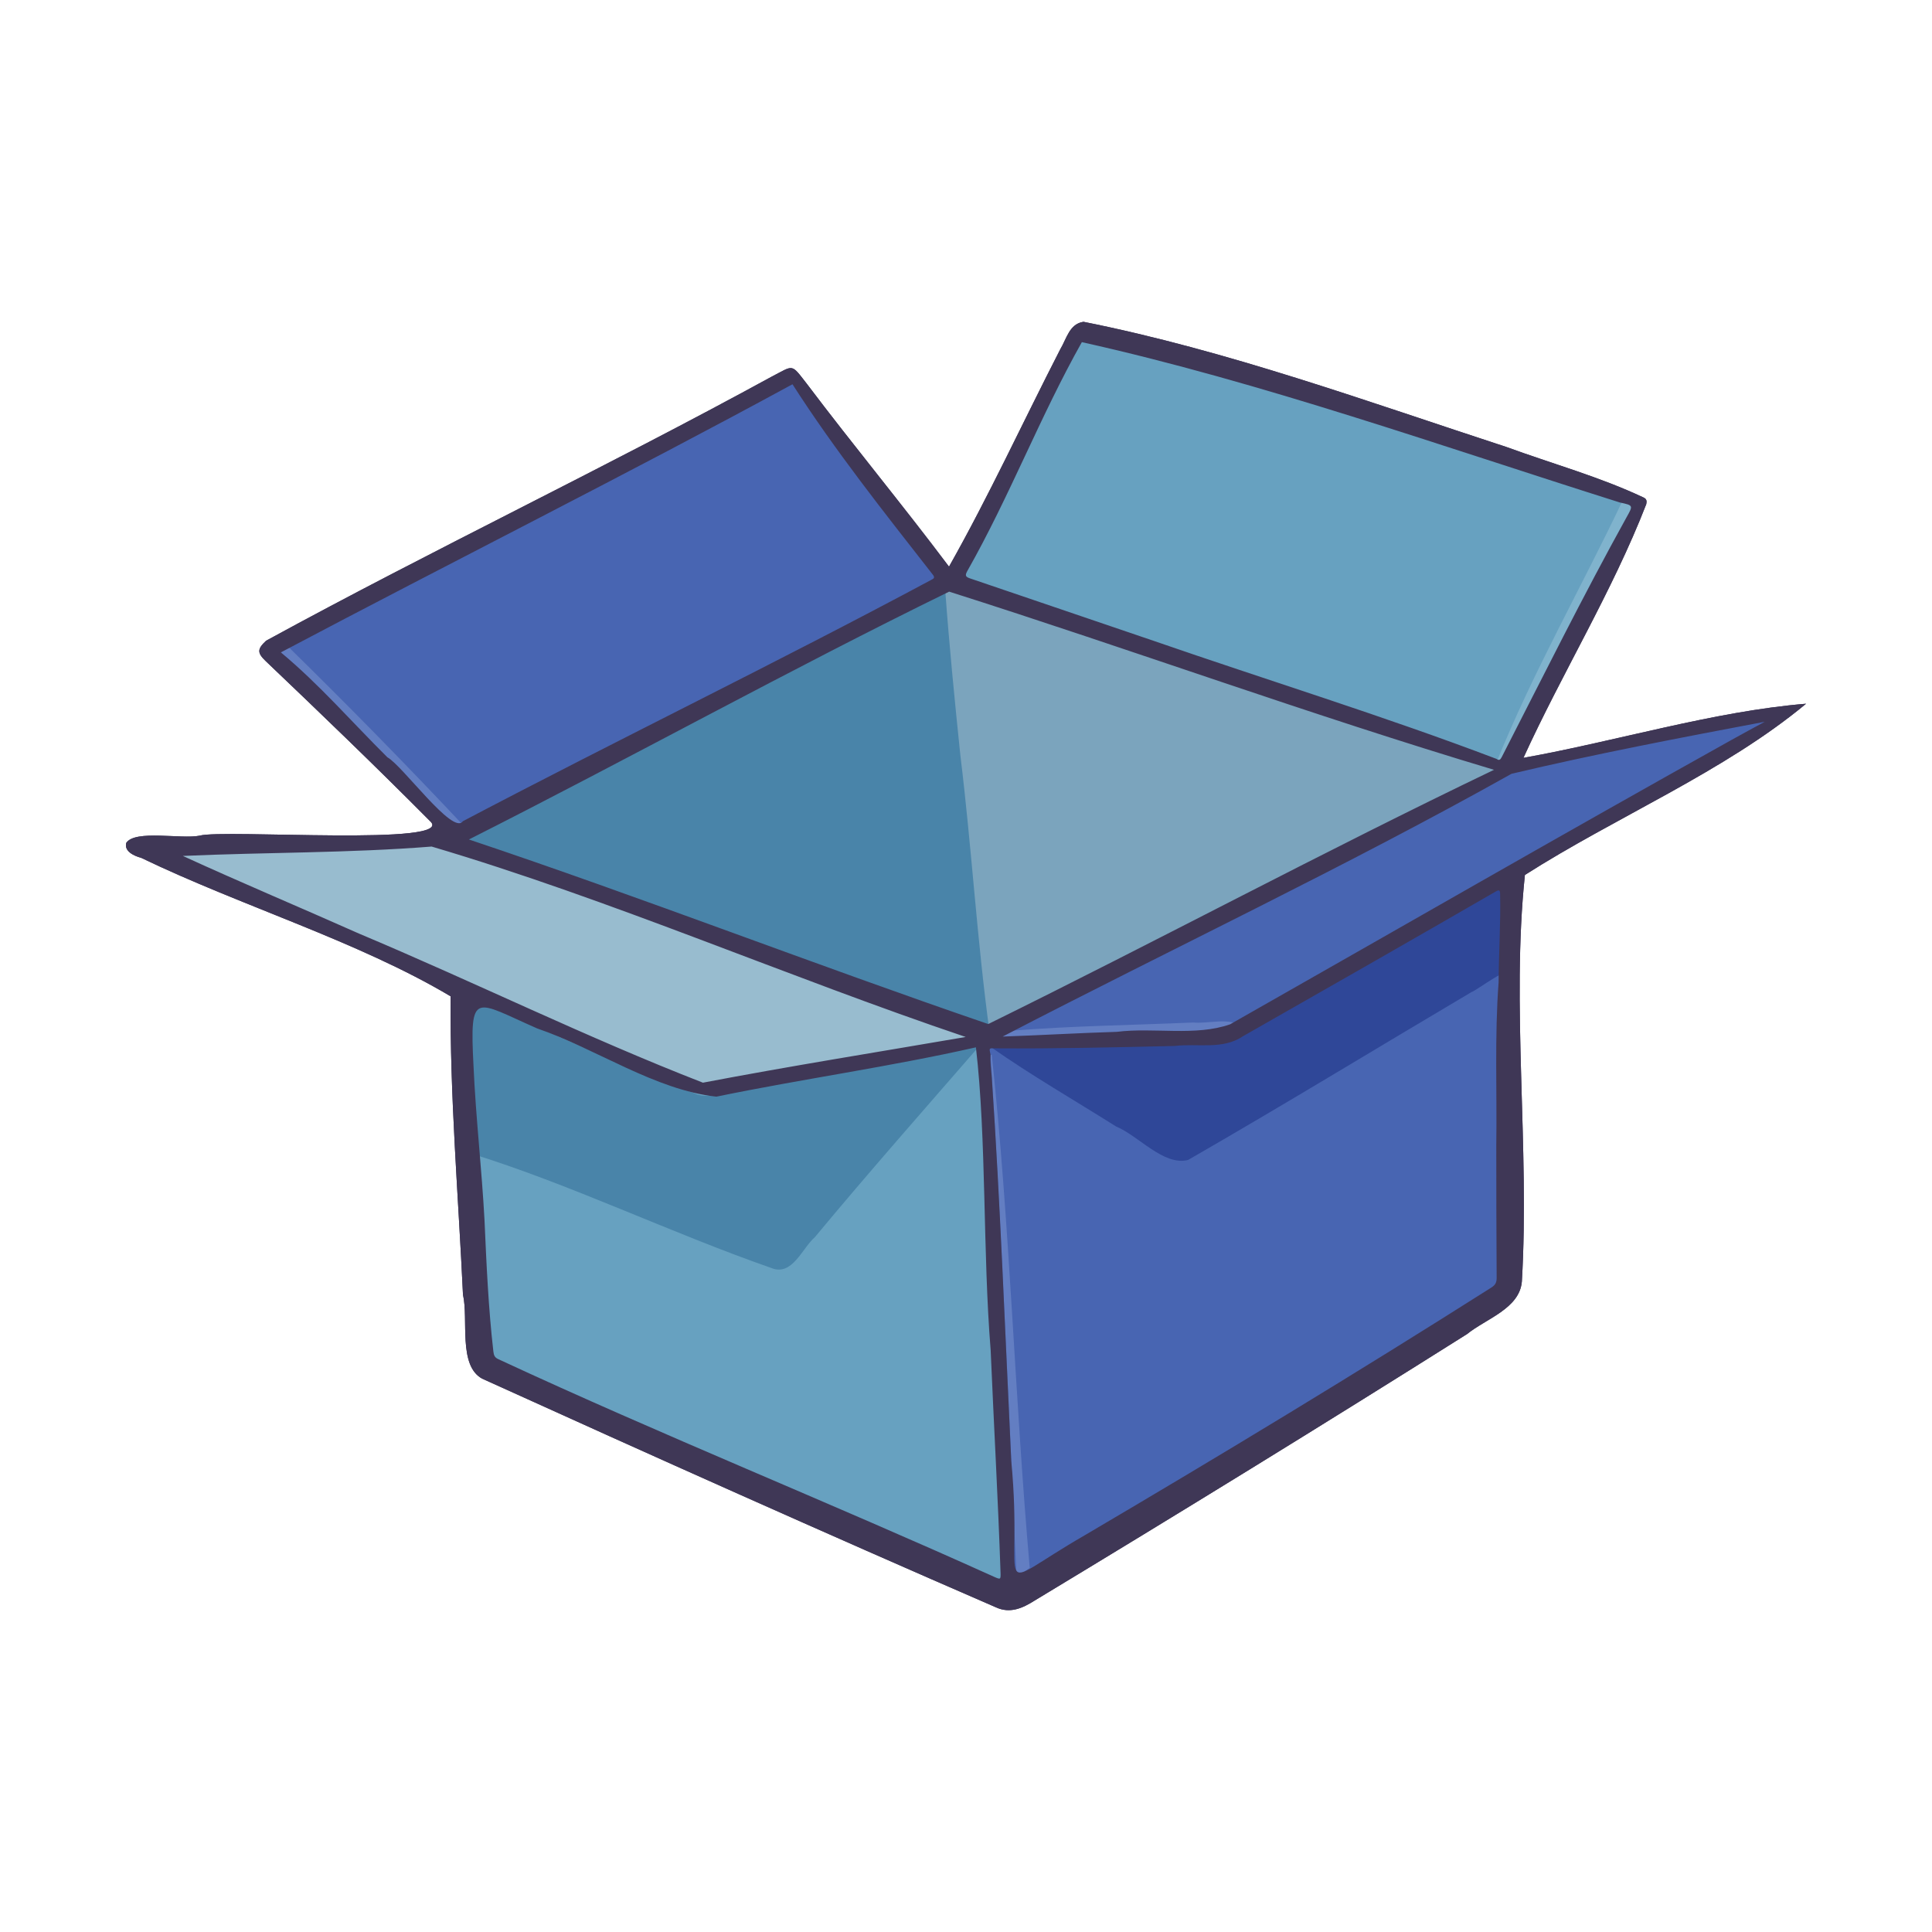
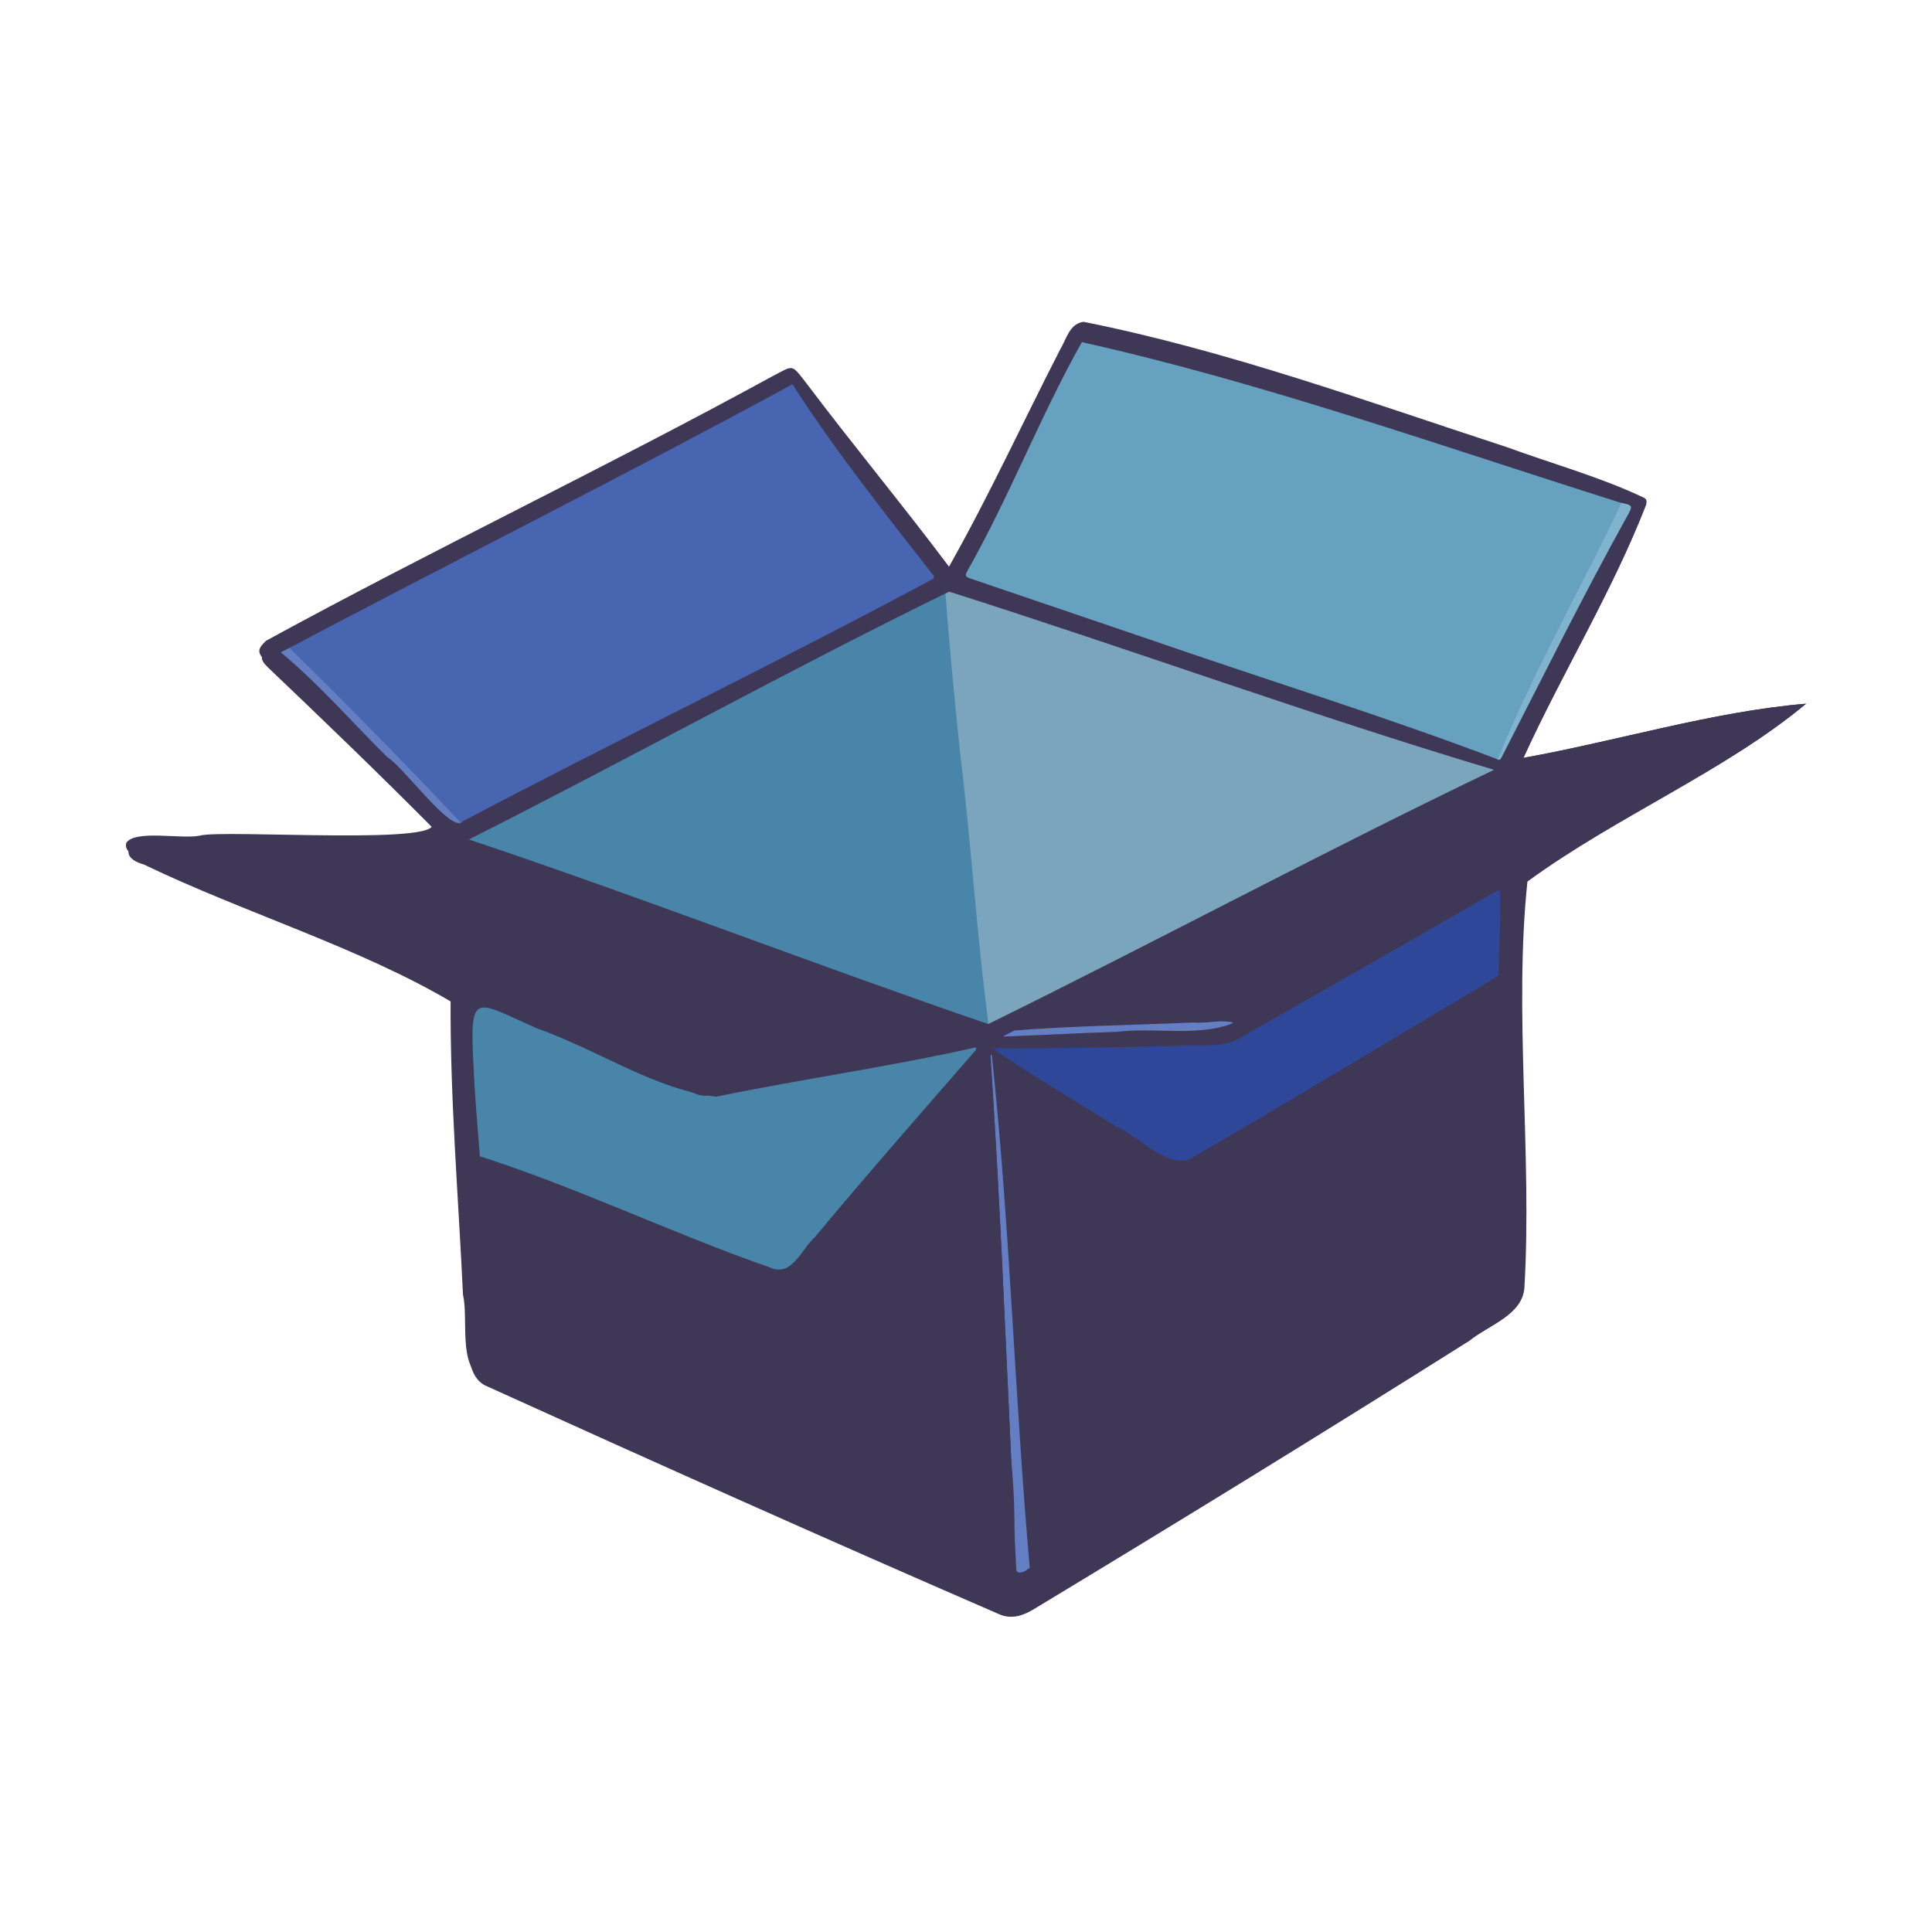
<svg xmlns="http://www.w3.org/2000/svg" width="800px" height="800px" viewBox="0 0 500 500" enable-background="new 0 0 500 500" id="Layer_1" version="1.1" xml:space="preserve">
  <g>
-     <path d="M467.41,182.123c-24.073,1.987-48.93,9.672-73.148,14.009c10.035-22.012,23.009-43.029,31.786-65.647   c0.148-0.716,0.169-1.32-0.655-1.708c-11.401-5.385-23.669-8.757-35.502-13.085c-36.123-11.799-72.193-24.971-109.484-32.41   c-3.653,0.534-4.375,4.397-6.001,7.098c-9.641,18.76-18.425,37.888-28.803,56.27c-12.046-16.044-24.71-31.299-36.779-47.3   c-4.196-5.387-3.304-4.854-9.146-1.856c-43.143,23.598-87.703,44.775-130.819,68.33c-2.311,2.153-2.318,3.135-0.097,5.264   c14.31,13.627,28.544,27.33,42.468,41.351c7.664,6.656-53.604,2.096-59.572,3.831c-4.679,0.964-16.687-1.607-18.982,1.871   c-0.595,2.181,2.013,3.38,3.899,3.884c25.954,12.512,56.09,21.557,80.047,35.823c-0.211,25.778,1.999,51.489,3.198,77.218   c1.47,6.356-1.309,18.307,4.96,21.727c44.145,20.029,88.45,39.866,132.946,59.17c3.653,1.712,6.949,0.223,10.011-1.724   c37.519-22.661,74.859-45.613,111.939-68.986c4.872-3.959,13.604-6.586,14.181-13.614c2.037-34.727-2.776-71.452,0.787-105.202   C418.36,211.313,446.15,199.785,467.41,182.123z" fill="#3F3756" />
-     <path d="M252.483,268.644c-23.68,4.067-47.161,7.81-70.725,12.301c-46.924-19.169-93.33-40.814-139.979-61.028   c22.401-1.002,44.631-0.749,66.965-2.523C157.113,231.707,204.393,252.41,252.483,268.644z" fill="#98BCCF" />
-     <polygon fill="#67A1C0" points="120.094,255.703 125.469,352.703 261.411,413.953 254,269.203 182.469,282.203  " />
-     <polygon fill="#4865B2" points="254,269.203 261.411,413.953 391.219,333.203 391.219,226.745 463.969,183.703 389.469,198.203     " />
+     <path d="M467.41,182.123c-24.073,1.987-48.93,9.672-73.148,14.009c10.035-22.012,23.009-43.029,31.786-65.647   c-11.401-5.385-23.669-8.757-35.502-13.085c-36.123-11.799-72.193-24.971-109.484-32.41   c-3.653,0.534-4.375,4.397-6.001,7.098c-9.641,18.76-18.425,37.888-28.803,56.27c-12.046-16.044-24.71-31.299-36.779-47.3   c-4.196-5.387-3.304-4.854-9.146-1.856c-43.143,23.598-87.703,44.775-130.819,68.33c-2.311,2.153-2.318,3.135-0.097,5.264   c14.31,13.627,28.544,27.33,42.468,41.351c7.664,6.656-53.604,2.096-59.572,3.831c-4.679,0.964-16.687-1.607-18.982,1.871   c-0.595,2.181,2.013,3.38,3.899,3.884c25.954,12.512,56.09,21.557,80.047,35.823c-0.211,25.778,1.999,51.489,3.198,77.218   c1.47,6.356-1.309,18.307,4.96,21.727c44.145,20.029,88.45,39.866,132.946,59.17c3.653,1.712,6.949,0.223,10.011-1.724   c37.519-22.661,74.859-45.613,111.939-68.986c4.872-3.959,13.604-6.586,14.181-13.614c2.037-34.727-2.776-71.452,0.787-105.202   C418.36,211.313,446.15,199.785,467.41,182.123z" fill="#3F3756" />
    <polygon fill="#4865B2" points="69.844,168.953 117.344,215.953 244.844,149.953 205.469,96.953  " />
    <polygon fill="#67A1C0" points="278.719,85.369 246.553,149.703 389.469,198.203 425.094,130.049  " />
    <polygon fill="#7BA4BD" points="118.219,217.342 256.328,267.983 389.469,198.203 244.844,149.953  " />
    <path d="M245.624,151.505c-0.921-0.037-1.054,0.533-0.997,1.273c1.035,14.287,2.448,28.535,3.922,42.781   c2.91,23.634,4.275,47.526,7.486,71.083c-46.27-15.837-91.899-33.61-138.289-49.146   C160.232,196.053,203.398,172.148,245.624,151.505z" fill="#4984A9" />
    <path d="M254,270.081c-14.454,16.622-29.025,33.142-43.105,50.086c-3.363,2.946-5.851,10.177-11.256,7.996   c-25.932-9.041-52.486-21.872-77.884-29.679c0.175-4.834-6.087-43.717,2.435-38.993c18.575,7.947,37.011,16.221,55.826,23.591   c1.582,0.614,3.018,0.629,4.789,0.147C207.771,278.5,231.107,275.261,254,270.081z" fill="#4984A9" />
    <path d="M390.868,252.02c-0.008-2.43-8.61,4.262-10.076,4.743c-24.45,14.465-48.694,29.281-73.325,43.437   c-6.344,1.592-12.814-6.271-18.608-8.657c-10.876-6.851-22.062-13.285-32.55-20.649c-0.123,0.077-0.229,0.063-0.317-0.056   c-0.435-1.911-0.417-1.729,1.369-1.696c19.052,0.241,38.156-0.612,57.197-0.827c12.861-1.834,23.279-12.111,35.007-17.44   c13.629-7.798,27.225-15.65,40.837-23.477c0.644-0.371,1.075-0.462,1.098,0.548C391.471,235.922,391.538,244.185,390.868,252.02z" fill="#2F4798" />
    <path d="M256.36,272.963c0.103,0.02,0.206,0.038,0.309,0.054c4.733,44.147,5.922,88.58,9.826,132.758   c-0.94,0.449-3.435,3.147-3.462,0.944c-0.487-9.547-0.927-19.099-1.318-28.653C260.123,343.028,258.566,307.948,256.36,272.963z" fill="#637EC2" />
    <path d="M387.28,197.328c9.345-23.248,22.117-45.517,32.828-68.163c3.551,0.765,3.544,0.761,1.793,3.873   c-11.608,20.968-22.262,42.445-33.195,63.77C388.326,197.557,388.015,197.856,387.28,197.328z" fill="#80B3CD" />
    <path d="M74.603,167.379c15.361,15.044,30.724,30.713,45.376,46.308c-1.362,1.23-2.354,0.899-3.586-0.425   c-14.833-14.879-29.029-30.386-44.707-44.387C72.737,168.336,73.67,167.857,74.603,167.379z" fill="#637EC1" />
    <path d="M261.869,266.74c15.606-1.246,31.264-1.435,46.911-2.115c3.905,0.367,8.875-1.302,12.273,0.781   c-9.66,3.415-21.37,0.824-31.699,2.109c-10.698,0.326-21.254,0.955-31.957,1.325C258.887,268.14,260.378,267.44,261.869,266.74z" fill="#637EC2" />
    <path d="M467.41,182.123c-24.073,1.987-48.93,9.672-73.148,14.009c10.035-22.012,23.009-43.029,31.786-65.647   c0.148-0.716,0.169-1.32-0.655-1.708c-11.401-5.385-23.669-8.757-35.502-13.085c-36.123-11.799-72.193-24.971-109.484-32.41   c-3.653,0.534-4.375,4.397-6.001,7.098c-9.641,18.76-18.425,37.888-28.803,56.27c-12.046-16.044-24.71-31.299-36.779-47.3   c-4.196-5.387-3.304-4.854-9.146-1.856c-43.143,23.598-87.703,44.775-130.819,68.33c-2.311,2.153-2.318,3.135-0.097,5.264   c14.31,13.627,28.544,27.33,42.468,41.351c7.664,6.656-53.604,2.096-59.572,3.831c-4.679,0.964-16.687-1.607-18.982,1.871   c-0.595,2.181,2.013,3.38,3.899,3.884c25.954,12.512,56.09,21.557,80.047,35.823c-0.211,25.778,1.999,51.489,3.198,77.218   c1.47,6.356-1.309,18.307,4.96,21.727c44.145,20.029,88.45,39.866,132.946,59.17c3.653,1.712,6.949,0.223,10.011-1.724   c37.519-22.661,74.859-45.613,111.939-68.986c4.872-3.959,13.604-6.586,14.181-13.614c2.037-34.727-2.776-71.452,0.787-105.202   C418.36,211.313,446.15,199.785,467.41,182.123z M250.331,147.792c10.895-19.188,18.884-40.125,29.653-59.245   c46.7,10.413,93.249,26.99,139.25,41.501c0,0,0,0,0,0c3.457,0.745,3.45,0.741,1.745,3.77c-11.299,20.41-21.67,41.315-32.311,62.072   c-0.37,0.729-0.673,1.021-1.388,0.506c-29.24-11.114-59.166-20.317-88.722-30.549c-15.835-5.364-31.649-10.792-47.487-16.149   C249.862,149.29,249.706,148.938,250.331,147.792z M245.639,153.117c47.218,14.993,93.504,31.897,141.011,46.109   c-44.049,21.125-87.103,44.251-130.893,65.796c0,0,0,0,0,0c-44.971-15.393-89.319-32.666-134.406-47.766   C162.644,196.415,204.599,173.18,245.639,153.117z M100.264,195.994c-9.177-9.103-17.602-18.858-27.578-27.156   c43.568-23.06,90.539-46.596,132.407-69.392c11.024,17.184,23.73,33.163,36.279,49.226c0.773,0.929,0.138,1.129-0.489,1.465   c-40.029,21.445-80.916,41.25-121.103,62.399l0,0C117.264,216.328,104.151,198.106,100.264,195.994z M92.924,241.618   c-15.19-6.761-30.489-13.179-45.604-20.104c21.54-0.963,42.915-0.72,64.39-2.426c46.509,13.763,91.971,33.67,138.212,49.28   c-22.77,3.91-45.347,7.51-68.005,11.828C151.961,268.552,122.683,254.131,92.924,241.618z M257.248,408.067   c-42.529-19.236-85.909-36.628-128.218-56.287c-0.987-0.424-1.23-1.004-1.345-2.009c-1.297-11.298-1.788-22.646-2.294-33.998   c-0.715-13.335-2.256-26.56-2.845-39.908c-1.035-19.905,0.3-16.784,16.459-9.713c15.326,5.27,30.471,15.92,46.389,17.661   c22.294-4.592,44.948-7.736,67.172-12.765c2.776,23.806,1.746,52.874,3.818,78.411c0.813,19.18,1.903,38.35,2.557,57.536   C258.995,408.799,258.952,408.822,257.248,408.067z M387.838,254.248c-1.053,13.891-0.398,28.212-0.602,42.245   c0.002,11.412,0.018,22.825,0.096,34.237c0.008,1.231-0.412,1.898-1.414,2.512c-34.68,21.999-69.788,43.252-105.184,64.084   c-25.399,14.661-15.663,15.804-19.021-19.261c-1.606-33.147-2.81-66.324-5.056-99.436c-0.154-1.89-0.423-3.765-0.297-5.667   c-0.423-1.859-0.406-1.683,1.333-1.651c15.441,0.104,30.938-0.257,46.371-0.62c5.954-0.707,12.356,1.042,17.613-2.512   c21.854-12.45,43.708-24.902,65.482-37.492c0.627-0.361,1.046-0.45,1.068,0.533C388.403,238.903,387.878,246.571,387.838,254.248z    M448.197,191.447c-43.443,24.231-86.617,49.1-129.84,73.64l0,0c-8.935,3.159-19.766,0.763-29.319,1.951   c-9.895,0.302-19.659,0.884-29.558,1.226c43.827-22.751,88.623-43.871,131.702-68.008c21.544-5.109,43.751-9.35,65.535-13.462   C453.771,188.399,450.967,189.892,448.197,191.447z" fill="#3F3756" />
  </g>
</svg>